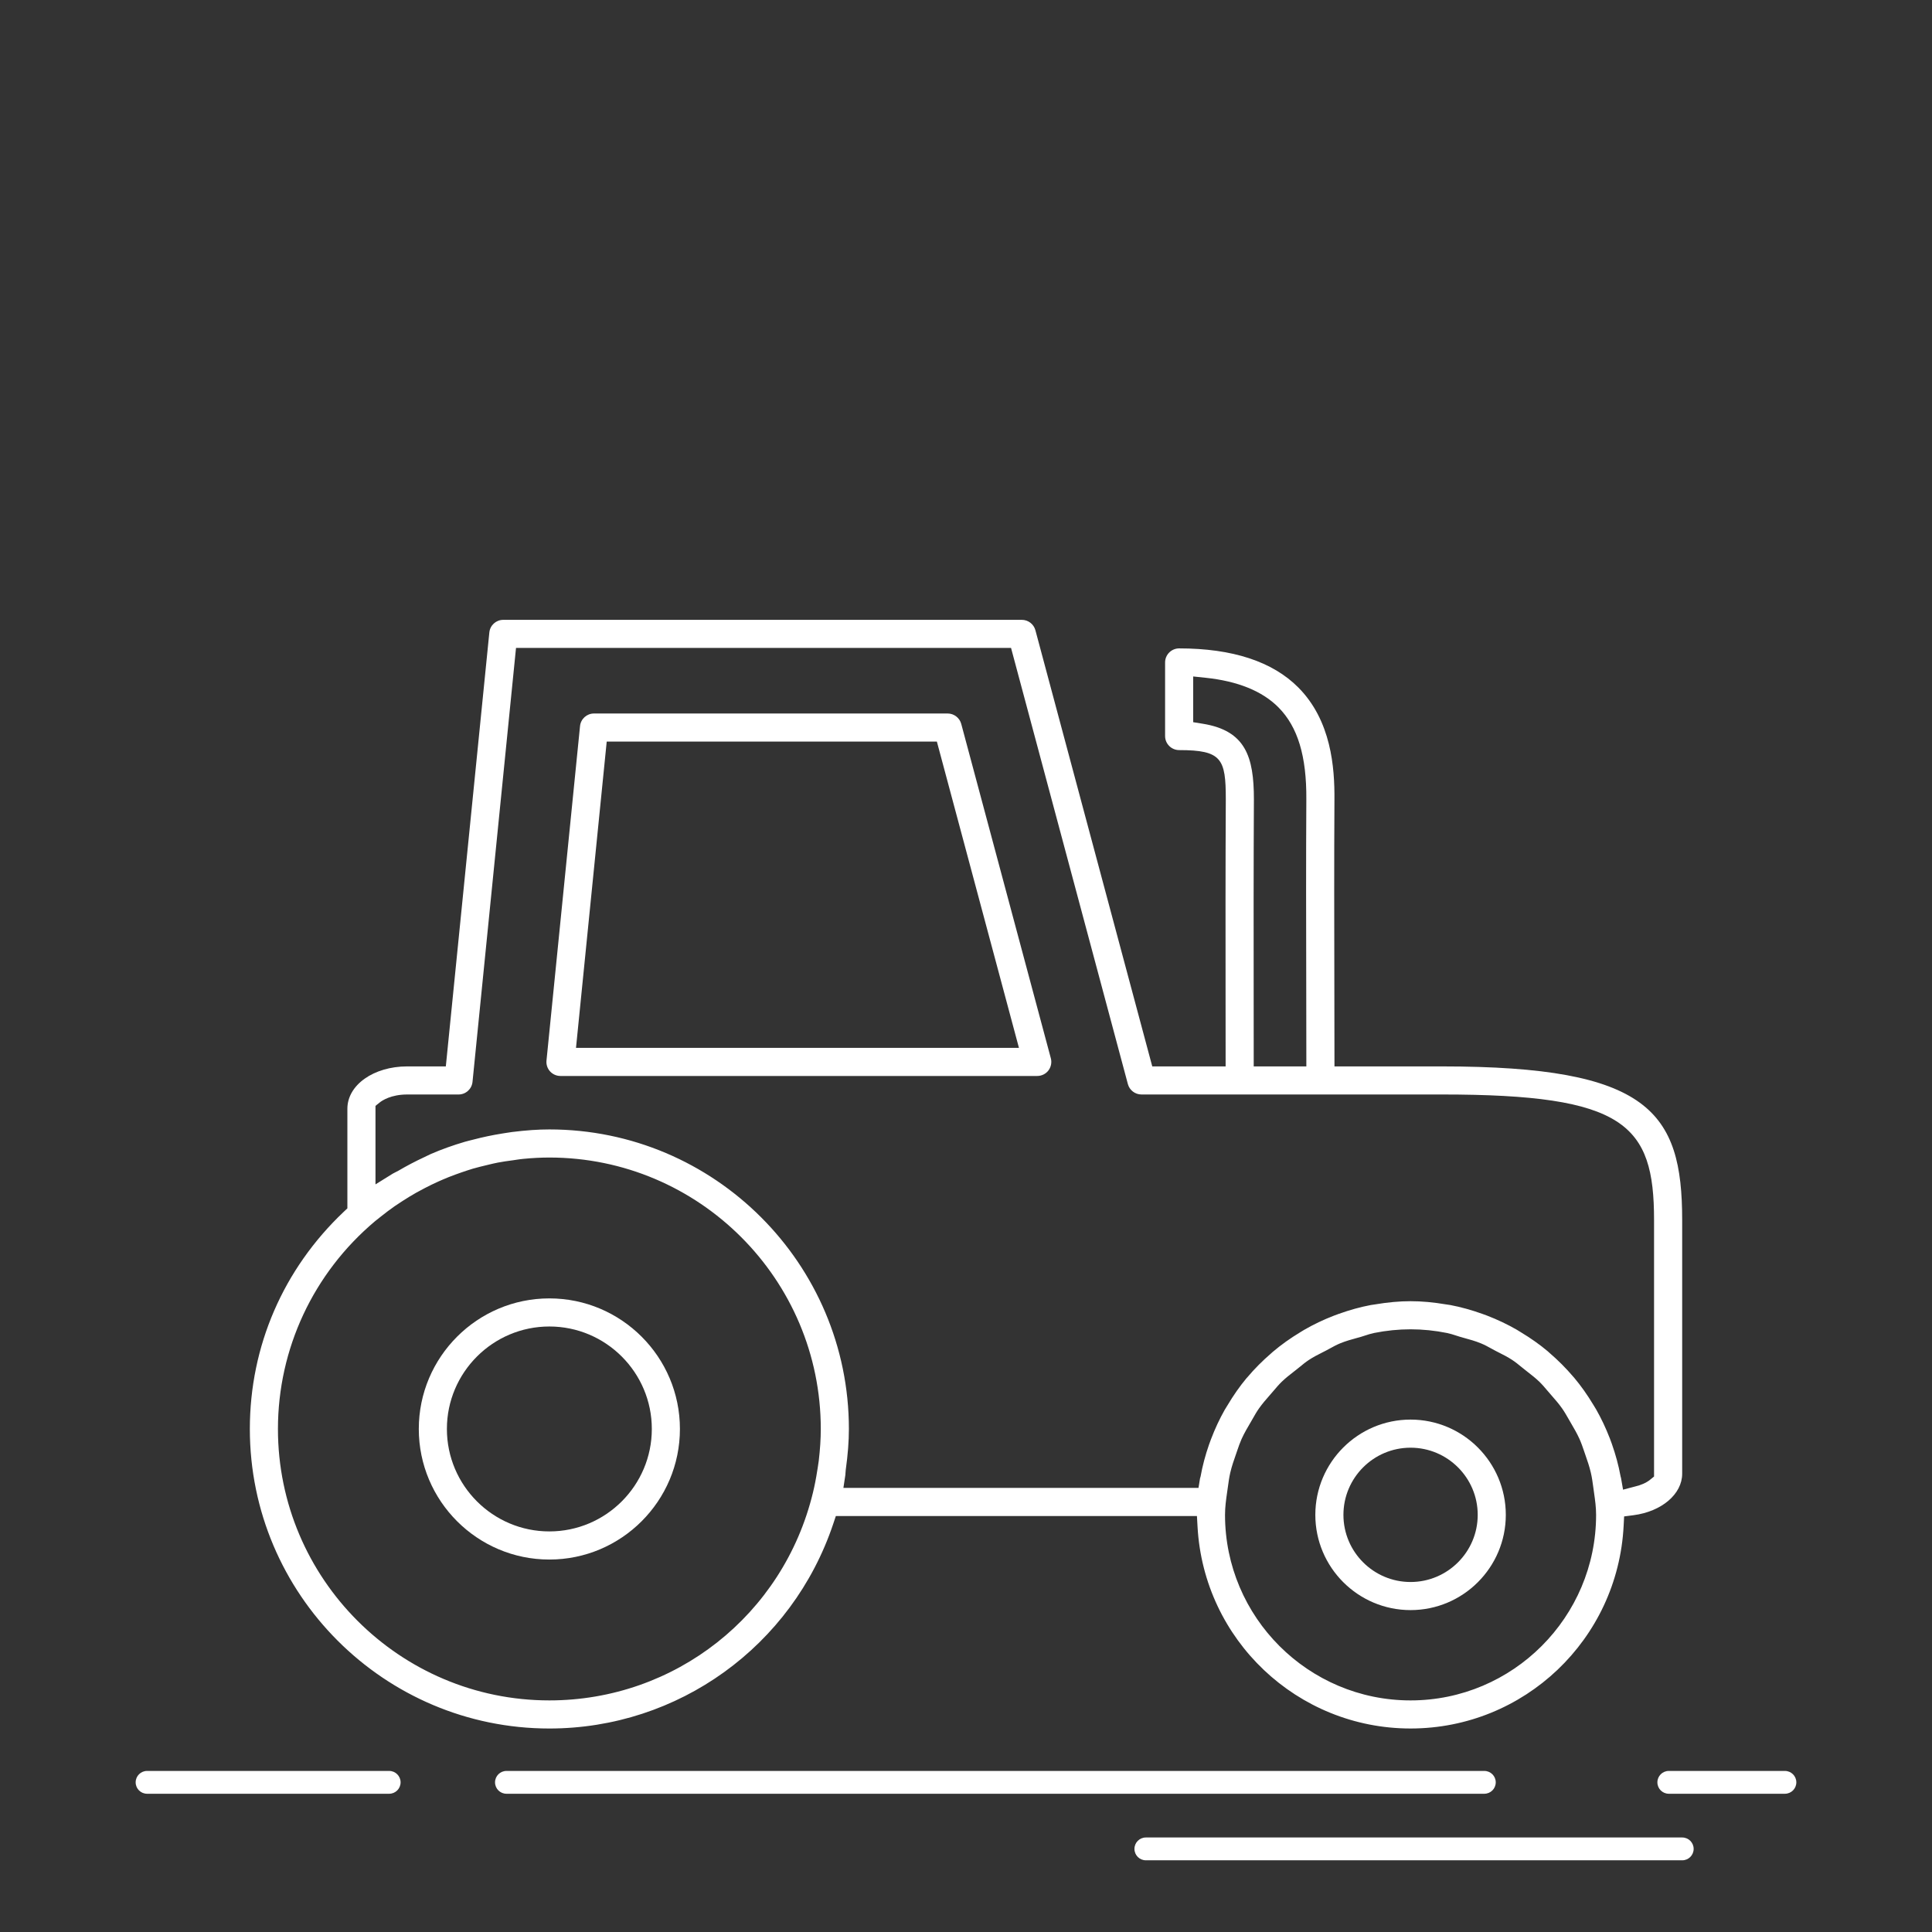
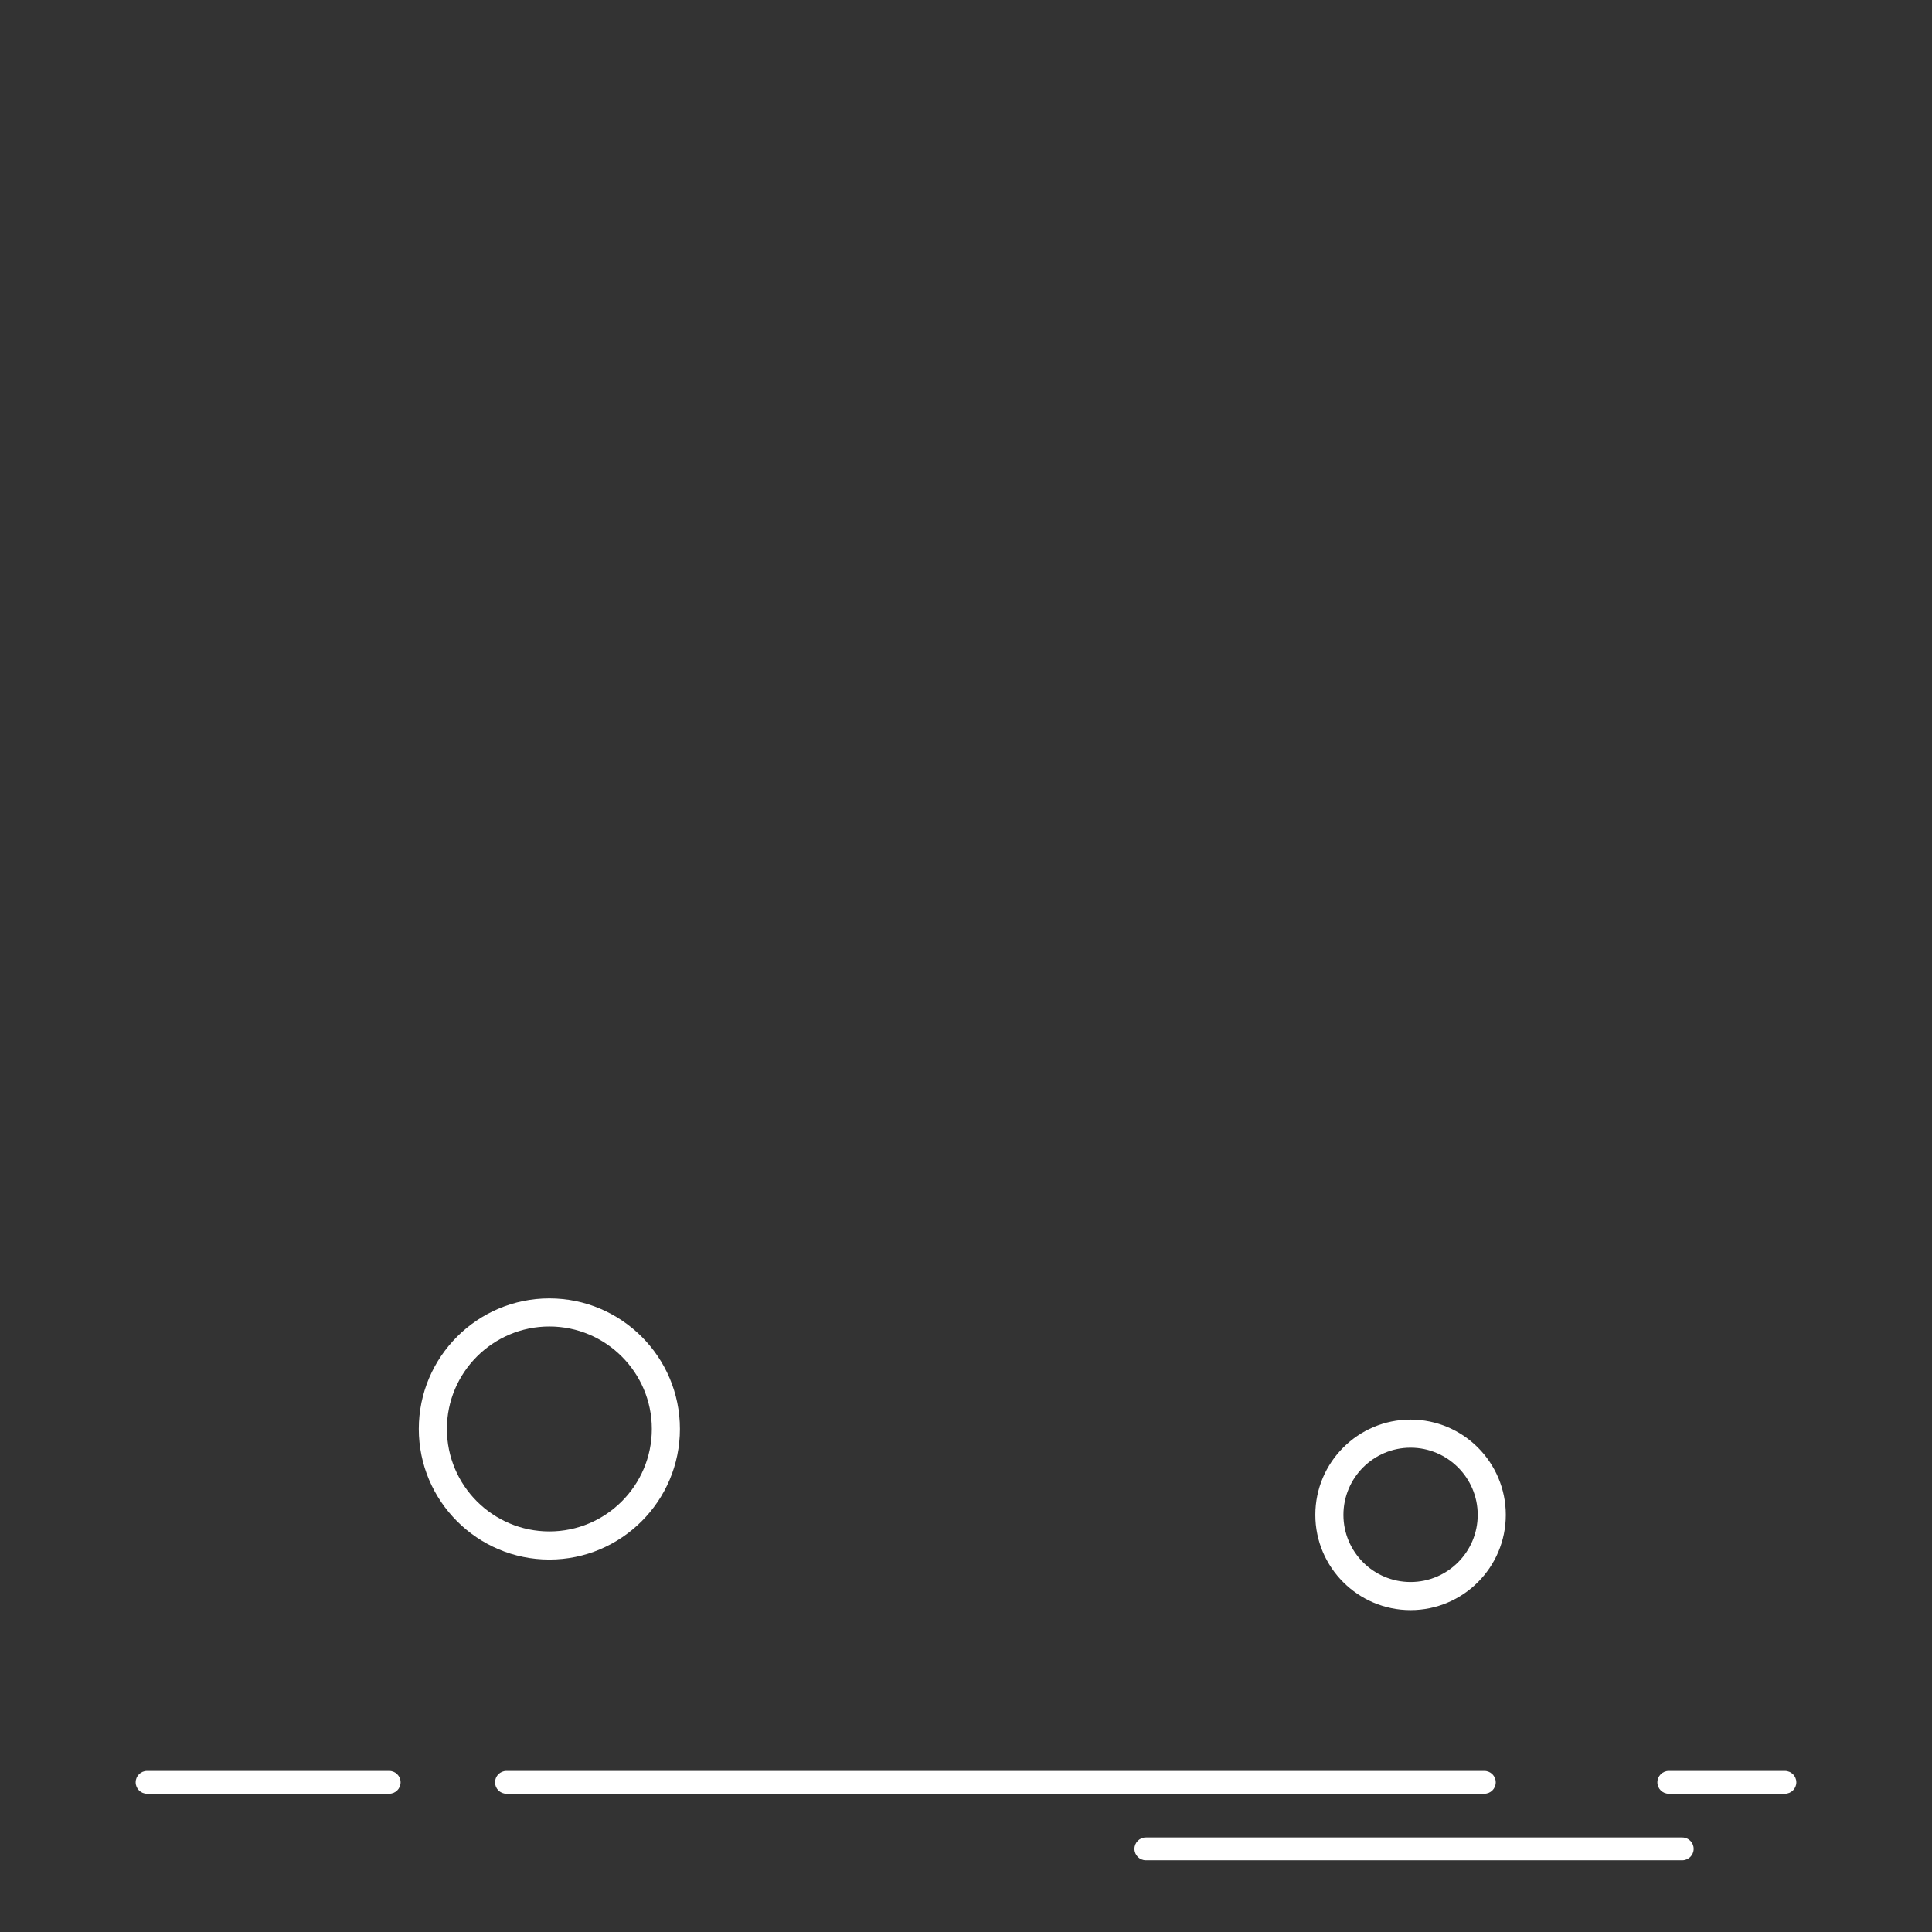
<svg xmlns="http://www.w3.org/2000/svg" version="1.1" id="Ebene_1" x="0px" y="0px" width="400px" height="400px" viewBox="0 0 400 400" xml:space="preserve">
  <rect x="0" y="0" width="400" height="400" fill="#333333" stroke="none" />
  <g>
-     <path fill-rule="evenodd" clip-rule="evenodd" fill="#FFFFFF" d="M292.043,357.867c-23.438,0-42.811-18.349-44.105-41.777   l-0.125-2.214h-74.759l-0.535,1.601c-8.489,25.357-32.111,42.391-58.779,42.391c-34.194,0-62.013-27.82-62.013-62.018   c0-17.131,6.911-33.107,19.463-44.983l0.731-0.692v-20.628c0-4.913,5.442-8.761,12.391-8.761h7.99l9.009-89.834   c0.147-1.495,1.391-2.621,2.893-2.621h107.354c1.316,0,2.469,0.887,2.811,2.155l24.193,90.3h15.189l-0.01-13.486   c-0.014-13.961-0.027-27.913,0.047-41.837c0-8.369-0.836-10.164-9.656-10.164c-1.605,0-2.912-1.301-2.912-2.907v-15.243   c0-1.601,1.307-2.907,2.912-2.907c11.039,0,19.344,2.728,24.684,8.106c6.805,6.861,7.52,16.54,7.465,23.226   c-0.074,12.684-0.047,25.431-0.02,38.17l0.027,17.043h22.275c42.807,0,49.713,9.375,49.713,31.802v52.527   c0,4.217-4.24,7.829-10.08,8.591l-1.938,0.249l-0.102,1.952C334.951,339.436,315.574,357.867,292.043,357.867z M292.043,275.218   c-2.5,0-5.043,0.258-7.553,0.761c-0.65,0.134-1.268,0.332-1.881,0.535c-0.291,0.097-0.582,0.194-0.877,0.277l-0.748,0.207   c-1.162,0.318-2.361,0.646-3.553,1.14c-0.725,0.3-1.412,0.674-2.094,1.052c-0.277,0.152-0.559,0.305-0.84,0.452l-0.785,0.401   c-0.891,0.452-1.803,0.914-2.699,1.505c-0.678,0.442-1.305,0.955-1.924,1.467l-0.711,0.572l-0.52,0.406   c-0.826,0.641-1.68,1.306-2.492,2.09c-0.568,0.549-1.084,1.153-1.596,1.762l-0.873,1.011c-0.752,0.854-1.527,1.739-2.232,2.736   c-0.471,0.664-0.877,1.375-1.277,2.085l-0.393,0.683c-0.725,1.232-1.381,2.34-1.93,3.553c-0.35,0.78-0.637,1.602-0.912,2.418   l-0.236,0.691c-0.434,1.232-0.885,2.511-1.203,3.881c-0.217,0.941-0.355,1.91-0.484,2.883l-0.176,1.237   c-0.207,1.462-0.426,2.976-0.426,4.604c0,21.186,17.232,38.423,38.414,38.423s38.414-17.237,38.414-38.423   c0-1.588-0.207-3.063-0.414-4.489l-0.166-1.209c-0.139-1.029-0.277-2.053-0.514-3.05c-0.305-1.296-0.719-2.496-1.125-3.654   l-0.254-0.742c-0.299-0.877-0.6-1.749-0.973-2.584c-0.514-1.135-1.117-2.164-1.703-3.16l-0.568-0.987   c-0.42-0.738-0.844-1.477-1.332-2.169c-0.66-0.941-1.385-1.771-2.09-2.574l-0.951-1.103c-0.531-0.628-1.061-1.255-1.656-1.832   c-0.775-0.747-1.592-1.384-2.381-1.997l-1.291-1.029c-0.637-0.526-1.273-1.047-1.967-1.499c-0.895-0.591-1.812-1.053-2.699-1.5   l-0.766-0.392c-0.281-0.148-0.553-0.301-0.83-0.452c-0.691-0.384-1.393-0.767-2.137-1.071c-1.166-0.484-2.365-0.816-3.523-1.13   l-0.752-0.212c-0.297-0.083-0.586-0.181-0.877-0.277c-0.623-0.203-1.242-0.401-1.893-0.535   C297.086,275.476,294.545,275.218,292.043,275.218z M113.739,239.655c-1.741,0-3.509,0.092-5.402,0.276   c-0.459,0.042-0.93,0.11-1.4,0.18l-0.648,0.098c-1.213,0.161-2.224,0.3-3.216,0.493c-0.618,0.12-1.236,0.268-1.852,0.415   l-0.515,0.125c-0.93,0.222-1.859,0.447-2.771,0.71c-0.794,0.235-1.566,0.499-2.339,0.762c-0.916,0.318-1.82,0.642-2.706,0.996   c-0.718,0.286-1.422,0.596-2.12,0.904c-0.95,0.43-1.876,0.872-2.782,1.348c-0.606,0.309-1.216,0.637-1.818,0.974   c-0.989,0.558-1.949,1.148-2.89,1.758c-0.492,0.318-0.999,0.646-1.497,0.987c-1.009,0.701-1.986,1.444-2.941,2.205   c0,0-0.902,0.706-1.19,0.946c-12.782,10.75-20.106,26.423-20.106,43.018c0,30.99,25.209,56.2,56.194,56.2   c26.008,0,48.449-17.685,54.571-43.009c0.354-1.458,0.655-3.004,0.897-4.587l0.097-0.595c0.076-0.466,0.152-0.928,0.208-1.394   c0.283-2.422,0.422-4.586,0.422-6.616C169.935,264.864,144.726,239.655,113.739,239.655z M292.043,269.399   c2.289,0,4.693,0.217,7.346,0.664l0.9,0.134c2.135,0.406,4.373,1.024,6.625,1.832c0.447,0.161,0.711,0.254,0.969,0.355   c2.158,0.83,4.217,1.813,6.137,2.916l0.766,0.471c2.154,1.296,4,2.602,5.66,4l0.324,0.295c1.789,1.536,3.441,3.188,4.912,4.918   l0.223,0.249c1.434,1.707,2.721,3.53,4.004,5.657c0,0,0.443,0.715,0.549,0.904c1.07,1.873,2.025,3.898,2.848,6.029   c0.143,0.374,0.281,0.748,0.414,1.126c0.785,2.229,1.385,4.443,1.781,6.598l0.027,0.134l0.088,0.323l0.42,2.417l2.377-0.627   c1.26-0.277,2.416-0.784,3.17-1.389l0.871-0.706v-53.113c0-19.812-6.053-25.984-43.891-25.984h-62.234   c-1.314,0-2.473-0.886-2.814-2.154l-24.189-90.3H106.835l-9.006,89.838c-0.149,1.49-1.394,2.616-2.895,2.616H84.312   c-3.361,0-5.205,1.26-5.689,1.647l-0.883,0.706v16.259l3.582-2.225c0.146-0.092,0.3-0.161,0.454-0.239   c0.238-0.115,0.478-0.231,0.706-0.365c1.729-1.015,3.521-1.956,5.336-2.796c0.229-0.105,0.457-0.217,0.686-0.332   s0.459-0.23,0.694-0.332c2.191-0.95,4.581-1.809,7.101-2.547c0.341-0.102,0.688-0.185,1.035-0.271l0.655-0.162   c1.945-0.512,3.954-0.937,5.984-1.26l0.544-0.087c0.496-0.079,0.992-0.162,1.495-0.227c2.928-0.364,5.389-0.535,7.728-0.535   c34.195,0,62.014,27.821,62.014,62.013c0,2.561-0.208,5.256-0.653,8.489c-0.032,0.24-0.046,0.484-0.058,0.734   c-0.005,0.097-0.002,0.193-0.019,0.29l-0.406,2.694h73.518l0.318-1.97l0.111-0.383c0.4-2.224,0.992-4.438,1.748-6.607   c0.139-0.383,0.277-0.756,0.42-1.144c0.82-2.155,1.771-4.194,2.832-6.062l0.527-0.858c1.287-2.159,2.584-4.014,3.967-5.67   l0.193-0.208c1.463-1.739,3.133-3.419,4.961-4.992l0.248-0.226c1.801-1.532,3.646-2.842,5.773-4.13l0.787-0.479   c1.924-1.112,3.996-2.1,6.143-2.93c0.303-0.12,0.621-0.23,0.939-0.346c2.322-0.835,4.504-1.439,6.695-1.855l0.863-0.129   C287.318,269.621,289.732,269.399,292.043,269.399z M247.037,149.521l1.971,0.318c8.861,1.43,10.598,6.814,10.598,15.636   c-0.074,13.929-0.061,27.871-0.047,41.805l0.01,13.505h10.896l-0.023-17.029c-0.027-12.757-0.055-25.519,0.02-38.221   c0.068-8.978-1.768-15.045-5.777-19.087c-3.34-3.363-8.406-5.421-15.059-6.122l-2.588-0.272V149.521z" />
-     <path fill-rule="evenodd" clip-rule="evenodd" fill="#FFFFFF" d="M116.04,222.769c-0.824,0-1.61-0.346-2.162-0.955   c-0.547-0.604-0.816-1.426-0.733-2.237l6.943-69.233c0.147-1.495,1.392-2.621,2.893-2.621h73.223c1.312,0,2.471,0.891,2.812,2.159   l18.55,69.229c0.23,0.862,0.041,1.812-0.508,2.528c-0.539,0.705-1.402,1.13-2.303,1.13H116.04z M119.255,216.951h91.708   L193.97,153.54h-68.356L119.255,216.951z" />
    <path fill-rule="evenodd" clip-rule="evenodd" fill="#FFFFFF" d="M113.739,322.887c-14.904,0-27.031-12.13-27.031-27.037   c0-14.902,12.127-27.031,27.031-27.031c14.907,0,27.032,12.129,27.032,27.031C140.771,310.757,128.646,322.887,113.739,322.887z    M113.739,274.636c-11.695,0-21.214,9.519-21.214,21.214c0,11.701,9.519,21.214,21.214,21.214c11.698,0,21.214-9.513,21.214-21.214   C134.953,284.154,125.438,274.636,113.739,274.636z" />
    <path fill-rule="evenodd" clip-rule="evenodd" fill="#FFFFFF" d="M292.043,333.354c-10.873,0-19.719-8.844-19.719-19.719   c0-10.874,8.846-19.724,19.719-19.724c10.875,0,19.719,8.85,19.719,19.724C311.762,324.511,302.918,333.354,292.043,333.354z    M292.043,299.73c-7.668,0-13.9,6.237-13.9,13.905s6.232,13.901,13.9,13.901c7.664,0,13.902-6.233,13.902-13.901   S299.707,299.73,292.043,299.73z" />
  </g>
  <g>
    <g>
      <path fill="#FFFFFF" d="M80.576,371.377H30.448c-1.306,0-2.362-1.057-2.362-2.362s1.057-2.362,2.362-2.362h50.128    c1.304,0,2.362,1.057,2.362,2.362S81.88,371.377,80.576,371.377z" />
    </g>
    <g>
      <path fill="#FFFFFF" d="M348.289,385.155H237.238c-1.307,0-2.363-1.057-2.363-2.362s1.057-2.362,2.363-2.362h111.051    c1.307,0,2.363,1.057,2.363,2.362S349.596,385.155,348.289,385.155z" />
    </g>
    <g>
      <path fill="#FFFFFF" d="M369.549,371.377h-24.041c-1.307,0-2.363-1.057-2.363-2.362s1.057-2.362,2.363-2.362h24.041    c1.307,0,2.363,1.057,2.363,2.362S370.855,371.377,369.549,371.377z" />
    </g>
    <g>
      <path fill="#FFFFFF" d="M307.314,371.377H104.854c-1.304,0-2.362-1.057-2.362-2.362s1.059-2.362,2.362-2.362h202.461    c1.307,0,2.363,1.057,2.363,2.362S308.621,371.377,307.314,371.377z" />
    </g>
  </g>
</svg>